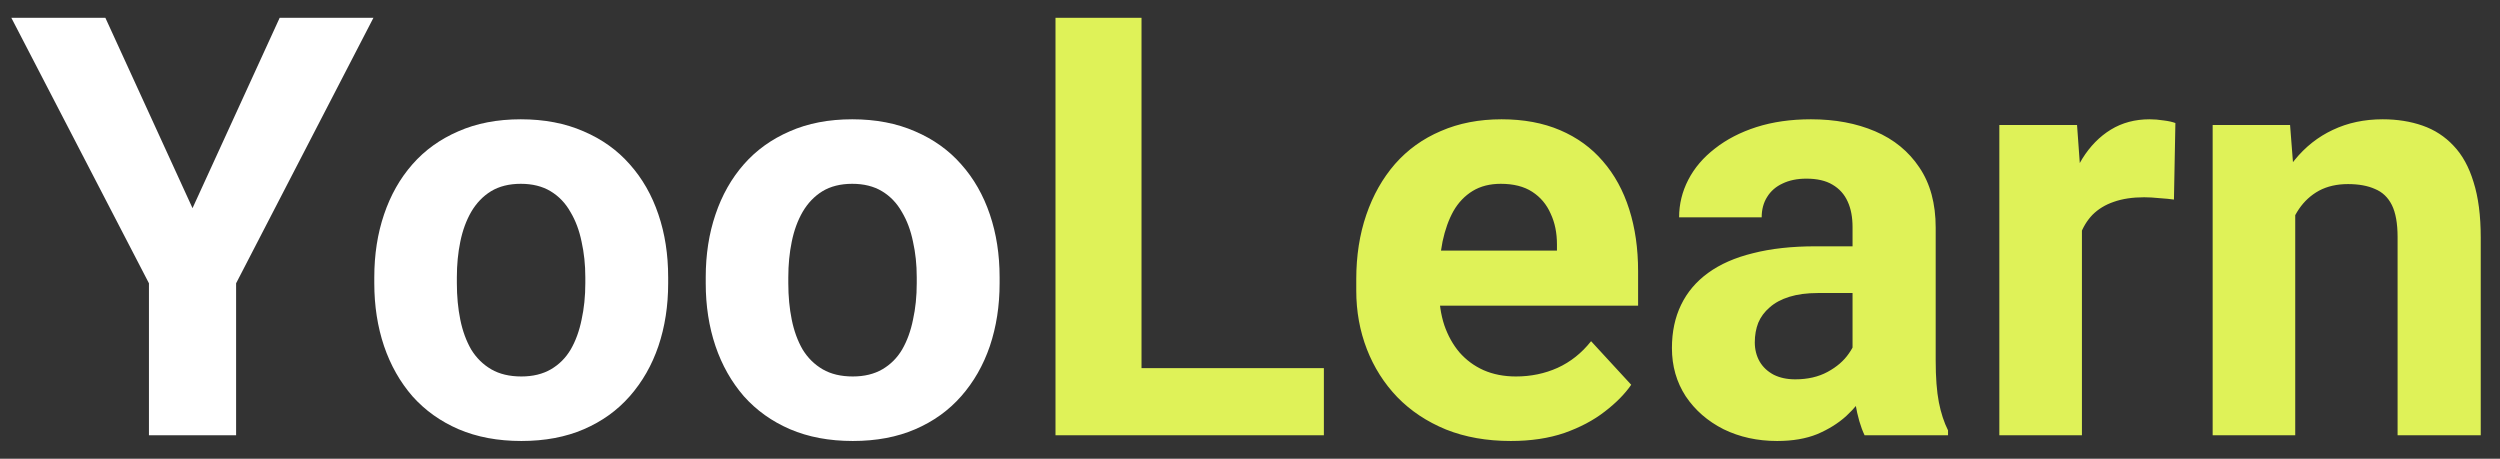
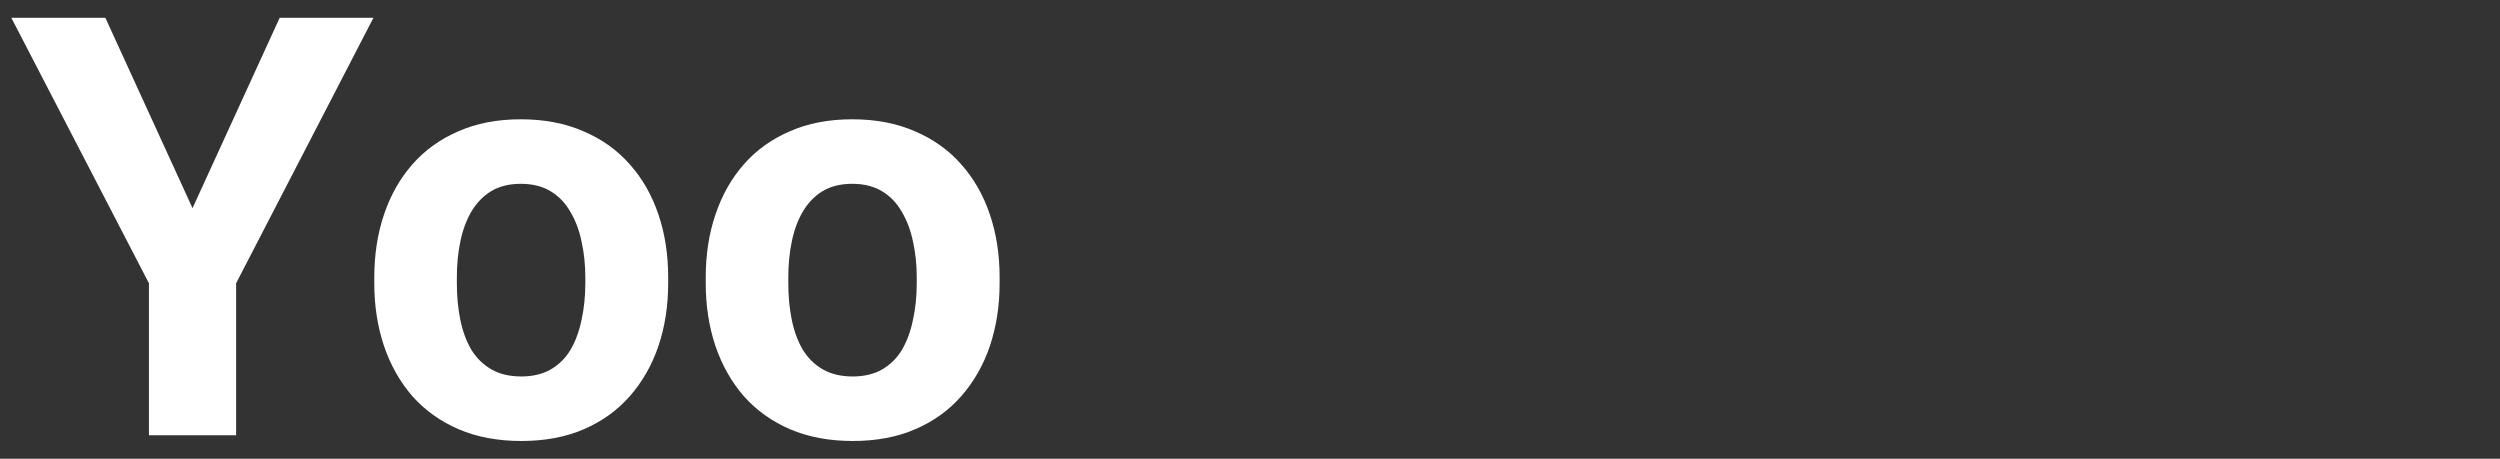
<svg xmlns="http://www.w3.org/2000/svg" width="109" height="20" viewBox="0 0 109 20" fill="none">
  <rect x="0" y="0" width="109" height="20" fill="#333333" stroke="none" />
  <path d="M4.594 0.776L8.394 9.076L12.194 0.776H16.282L10.294 12.351V18.977H6.494V12.351L0.494 0.776H4.594ZM16.319 12.351V12.089C16.319 11.097 16.461 10.185 16.744 9.351C17.028 8.51 17.44 7.78 17.982 7.164C18.523 6.547 19.19 6.068 19.982 5.726C20.774 5.376 21.682 5.201 22.707 5.201C23.732 5.201 24.645 5.376 25.445 5.726C26.245 6.068 26.915 6.547 27.457 7.164C28.007 7.78 28.424 8.51 28.707 9.351C28.991 10.185 29.132 11.097 29.132 12.089V12.351C29.132 13.335 28.991 14.247 28.707 15.089C28.424 15.922 28.007 16.651 27.457 17.276C26.915 17.893 26.249 18.372 25.457 18.714C24.665 19.056 23.757 19.227 22.732 19.227C21.707 19.227 20.794 19.056 19.994 18.714C19.203 18.372 18.532 17.893 17.982 17.276C17.44 16.651 17.028 15.922 16.744 15.089C16.461 14.247 16.319 13.335 16.319 12.351ZM19.919 12.089V12.351C19.919 12.918 19.969 13.447 20.069 13.939C20.169 14.431 20.328 14.864 20.544 15.239C20.769 15.606 21.061 15.893 21.419 16.102C21.778 16.31 22.215 16.414 22.732 16.414C23.232 16.414 23.661 16.31 24.02 16.102C24.378 15.893 24.665 15.606 24.882 15.239C25.099 14.864 25.257 14.431 25.357 13.939C25.465 13.447 25.52 12.918 25.52 12.351V12.089C25.52 11.539 25.465 11.022 25.357 10.539C25.257 10.047 25.095 9.614 24.869 9.239C24.653 8.855 24.365 8.555 24.007 8.339C23.649 8.122 23.215 8.014 22.707 8.014C22.199 8.014 21.765 8.122 21.407 8.339C21.057 8.555 20.769 8.855 20.544 9.239C20.328 9.614 20.169 10.047 20.069 10.539C19.969 11.022 19.919 11.539 19.919 12.089ZM30.77 12.351V12.089C30.77 11.097 30.911 10.185 31.195 9.351C31.478 8.51 31.891 7.78 32.432 7.164C32.974 6.547 33.641 6.068 34.432 5.726C35.224 5.376 36.132 5.201 37.157 5.201C38.182 5.201 39.095 5.376 39.895 5.726C40.695 6.068 41.366 6.547 41.908 7.164C42.458 7.78 42.874 8.51 43.158 9.351C43.441 10.185 43.583 11.097 43.583 12.089V12.351C43.583 13.335 43.441 14.247 43.158 15.089C42.874 15.922 42.458 16.651 41.908 17.276C41.366 17.893 40.699 18.372 39.907 18.714C39.116 19.056 38.208 19.227 37.182 19.227C36.157 19.227 35.245 19.056 34.445 18.714C33.653 18.372 32.982 17.893 32.432 17.276C31.891 16.651 31.478 15.922 31.195 15.089C30.911 14.247 30.77 13.335 30.77 12.351ZM34.37 12.089V12.351C34.37 12.918 34.42 13.447 34.52 13.939C34.62 14.431 34.778 14.864 34.995 15.239C35.22 15.606 35.511 15.893 35.87 16.102C36.228 16.31 36.666 16.414 37.182 16.414C37.682 16.414 38.112 16.31 38.47 16.102C38.828 15.893 39.116 15.606 39.333 15.239C39.549 14.864 39.708 14.431 39.807 13.939C39.916 13.447 39.97 12.918 39.97 12.351V12.089C39.97 11.539 39.916 11.022 39.807 10.539C39.708 10.047 39.545 9.614 39.32 9.239C39.103 8.855 38.816 8.555 38.458 8.339C38.099 8.122 37.666 8.014 37.157 8.014C36.649 8.014 36.216 8.122 35.857 8.339C35.507 8.555 35.22 8.855 34.995 9.239C34.778 9.614 34.62 10.047 34.52 10.539C34.42 11.022 34.37 11.539 34.37 12.089Z" fill="white" />
-   <path d="M57.721 16.052V18.977H48.558V16.052H57.721ZM49.77 0.776V18.977H46.02V0.776H49.77ZM65.871 19.227C64.821 19.227 63.879 19.06 63.046 18.727C62.212 18.385 61.504 17.914 60.921 17.314C60.346 16.714 59.904 16.018 59.596 15.226C59.287 14.426 59.133 13.576 59.133 12.676V12.176C59.133 11.151 59.279 10.214 59.571 9.364C59.862 8.514 60.279 7.776 60.821 7.151C61.371 6.526 62.037 6.047 62.821 5.714C63.604 5.372 64.487 5.201 65.471 5.201C66.429 5.201 67.279 5.359 68.021 5.676C68.763 5.993 69.383 6.443 69.883 7.026C70.392 7.61 70.775 8.31 71.034 9.126C71.292 9.935 71.421 10.835 71.421 11.826V13.326H60.671V10.926H67.883V10.651C67.883 10.151 67.792 9.705 67.608 9.314C67.433 8.914 67.167 8.597 66.808 8.364C66.45 8.13 65.992 8.014 65.433 8.014C64.958 8.014 64.55 8.118 64.208 8.326C63.867 8.535 63.587 8.826 63.371 9.201C63.162 9.576 63.004 10.018 62.896 10.526C62.796 11.026 62.746 11.576 62.746 12.176V12.676C62.746 13.218 62.821 13.718 62.971 14.176C63.129 14.635 63.35 15.031 63.633 15.364C63.925 15.697 64.275 15.956 64.683 16.139C65.1 16.322 65.571 16.414 66.096 16.414C66.746 16.414 67.35 16.289 67.908 16.039C68.475 15.781 68.963 15.393 69.371 14.876L71.121 16.776C70.838 17.185 70.45 17.576 69.959 17.951C69.475 18.326 68.892 18.635 68.208 18.877C67.525 19.11 66.746 19.227 65.871 19.227ZM80.771 15.927V9.901C80.771 9.468 80.701 9.097 80.559 8.789C80.417 8.472 80.196 8.226 79.896 8.051C79.605 7.876 79.225 7.789 78.759 7.789C78.359 7.789 78.013 7.86 77.721 8.001C77.43 8.135 77.205 8.33 77.046 8.589C76.888 8.839 76.809 9.135 76.809 9.476H73.209C73.209 8.901 73.342 8.355 73.609 7.839C73.875 7.322 74.263 6.868 74.771 6.476C75.279 6.076 75.884 5.764 76.584 5.539C77.292 5.314 78.084 5.201 78.959 5.201C80.009 5.201 80.942 5.376 81.759 5.726C82.576 6.076 83.217 6.601 83.684 7.301C84.159 8.001 84.396 8.876 84.396 9.926V15.714C84.396 16.456 84.442 17.064 84.534 17.539C84.626 18.006 84.759 18.414 84.934 18.764V18.977H81.296C81.121 18.61 80.988 18.151 80.896 17.602C80.813 17.043 80.771 16.485 80.771 15.927ZM81.246 10.739L81.271 12.776H79.259C78.784 12.776 78.371 12.831 78.021 12.939C77.671 13.047 77.384 13.201 77.159 13.401C76.934 13.593 76.767 13.818 76.659 14.076C76.559 14.335 76.509 14.618 76.509 14.926C76.509 15.235 76.579 15.514 76.721 15.764C76.863 16.006 77.067 16.197 77.334 16.339C77.6 16.472 77.913 16.539 78.271 16.539C78.813 16.539 79.284 16.431 79.684 16.214C80.084 15.997 80.392 15.731 80.609 15.414C80.834 15.097 80.951 14.797 80.959 14.514L81.909 16.039C81.775 16.381 81.592 16.735 81.359 17.102C81.134 17.468 80.846 17.814 80.496 18.139C80.146 18.456 79.725 18.718 79.234 18.927C78.742 19.127 78.159 19.227 77.484 19.227C76.625 19.227 75.846 19.056 75.146 18.714C74.454 18.364 73.904 17.885 73.496 17.276C73.096 16.66 72.896 15.96 72.896 15.176C72.896 14.468 73.029 13.839 73.296 13.289C73.563 12.739 73.954 12.276 74.471 11.901C74.996 11.518 75.65 11.23 76.434 11.039C77.217 10.839 78.125 10.739 79.159 10.739H81.246ZM90.772 8.401V18.977H87.171V5.451H90.559L90.772 8.401ZM94.847 5.364L94.784 8.701C94.609 8.676 94.397 8.655 94.147 8.639C93.905 8.614 93.684 8.601 93.484 8.601C92.976 8.601 92.534 8.668 92.159 8.801C91.793 8.926 91.484 9.114 91.234 9.364C90.993 9.614 90.809 9.918 90.684 10.276C90.567 10.635 90.501 11.043 90.484 11.501L89.759 11.276C89.759 10.401 89.847 9.597 90.022 8.864C90.197 8.122 90.451 7.476 90.784 6.926C91.126 6.376 91.543 5.951 92.034 5.651C92.526 5.351 93.088 5.201 93.722 5.201C93.922 5.201 94.126 5.218 94.334 5.251C94.543 5.276 94.713 5.314 94.847 5.364ZM100.072 8.339V18.977H96.472V5.451H99.847L100.072 8.339ZM99.547 11.739H98.572C98.572 10.739 98.701 9.839 98.959 9.039C99.218 8.23 99.58 7.543 100.047 6.976C100.514 6.401 101.068 5.964 101.71 5.664C102.36 5.355 103.085 5.201 103.885 5.201C104.518 5.201 105.097 5.293 105.622 5.476C106.147 5.659 106.597 5.951 106.972 6.351C107.356 6.751 107.647 7.28 107.847 7.939C108.056 8.597 108.16 9.401 108.16 10.351V18.977H104.535V10.339C104.535 9.739 104.451 9.272 104.285 8.939C104.118 8.605 103.872 8.372 103.547 8.239C103.23 8.097 102.839 8.026 102.372 8.026C101.889 8.026 101.468 8.122 101.109 8.314C100.759 8.505 100.468 8.772 100.234 9.114C100.009 9.447 99.839 9.839 99.722 10.289C99.605 10.739 99.547 11.222 99.547 11.739Z" fill="#DFF258" />
</svg>